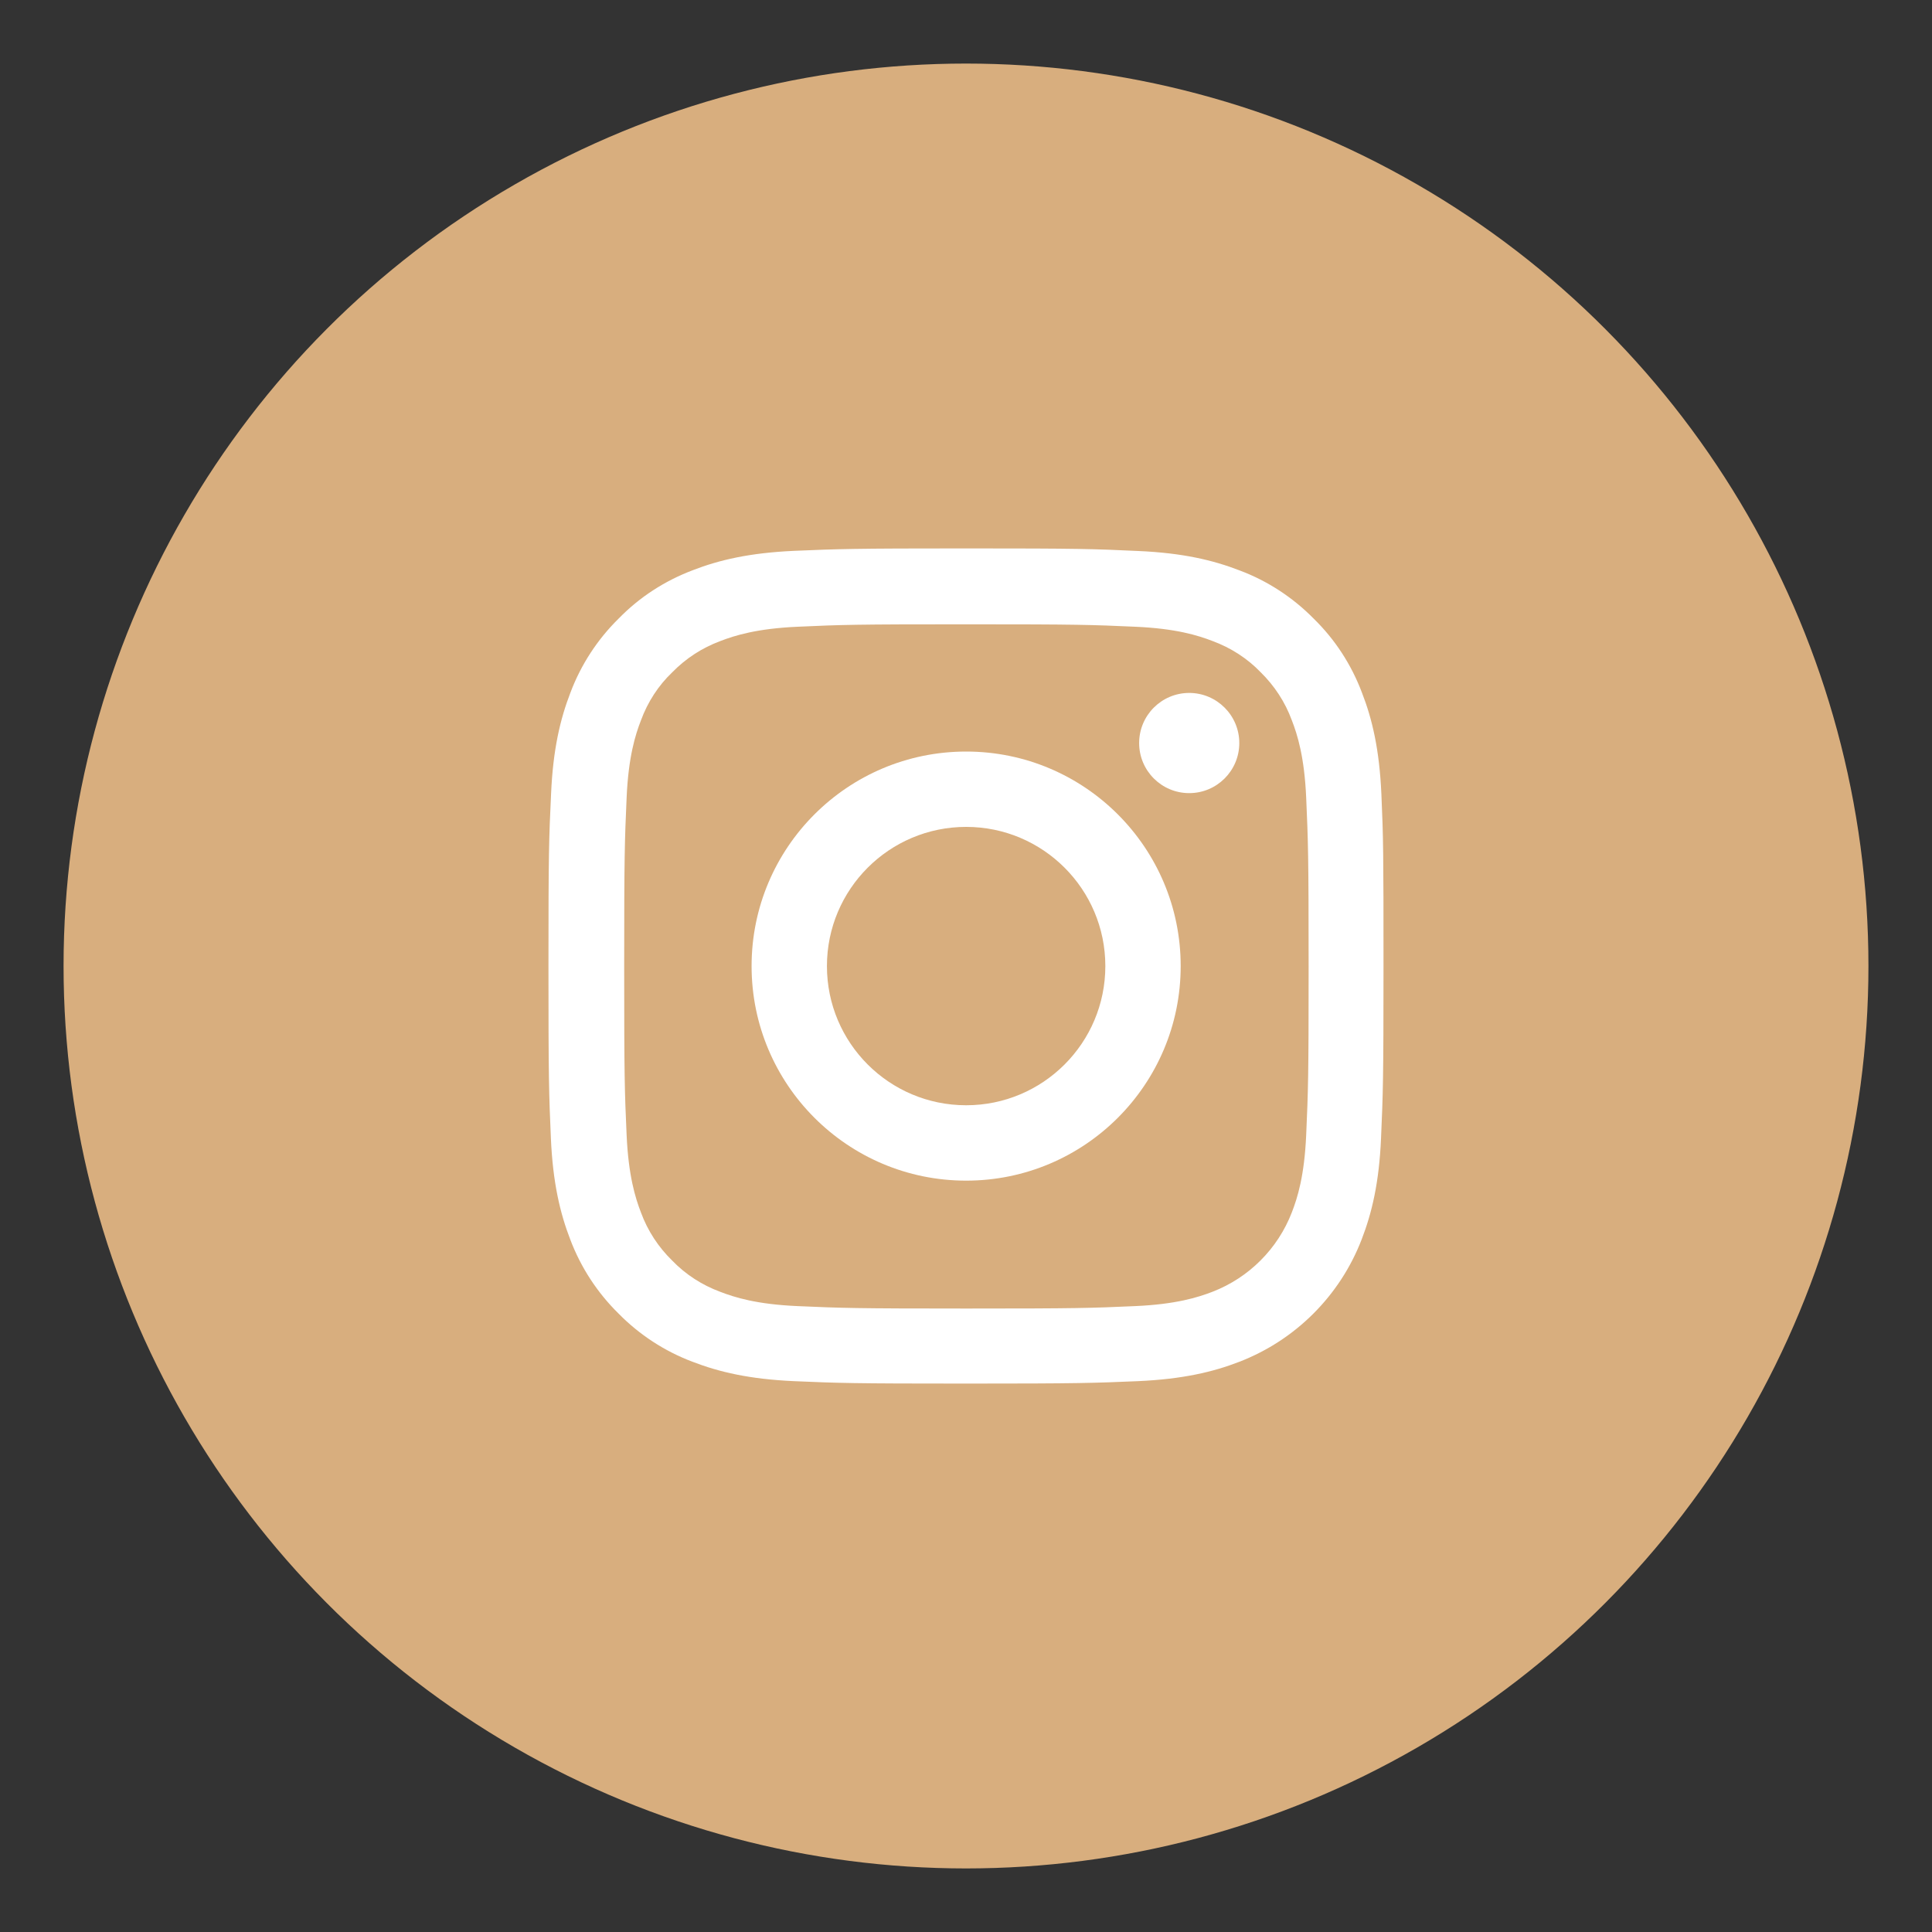
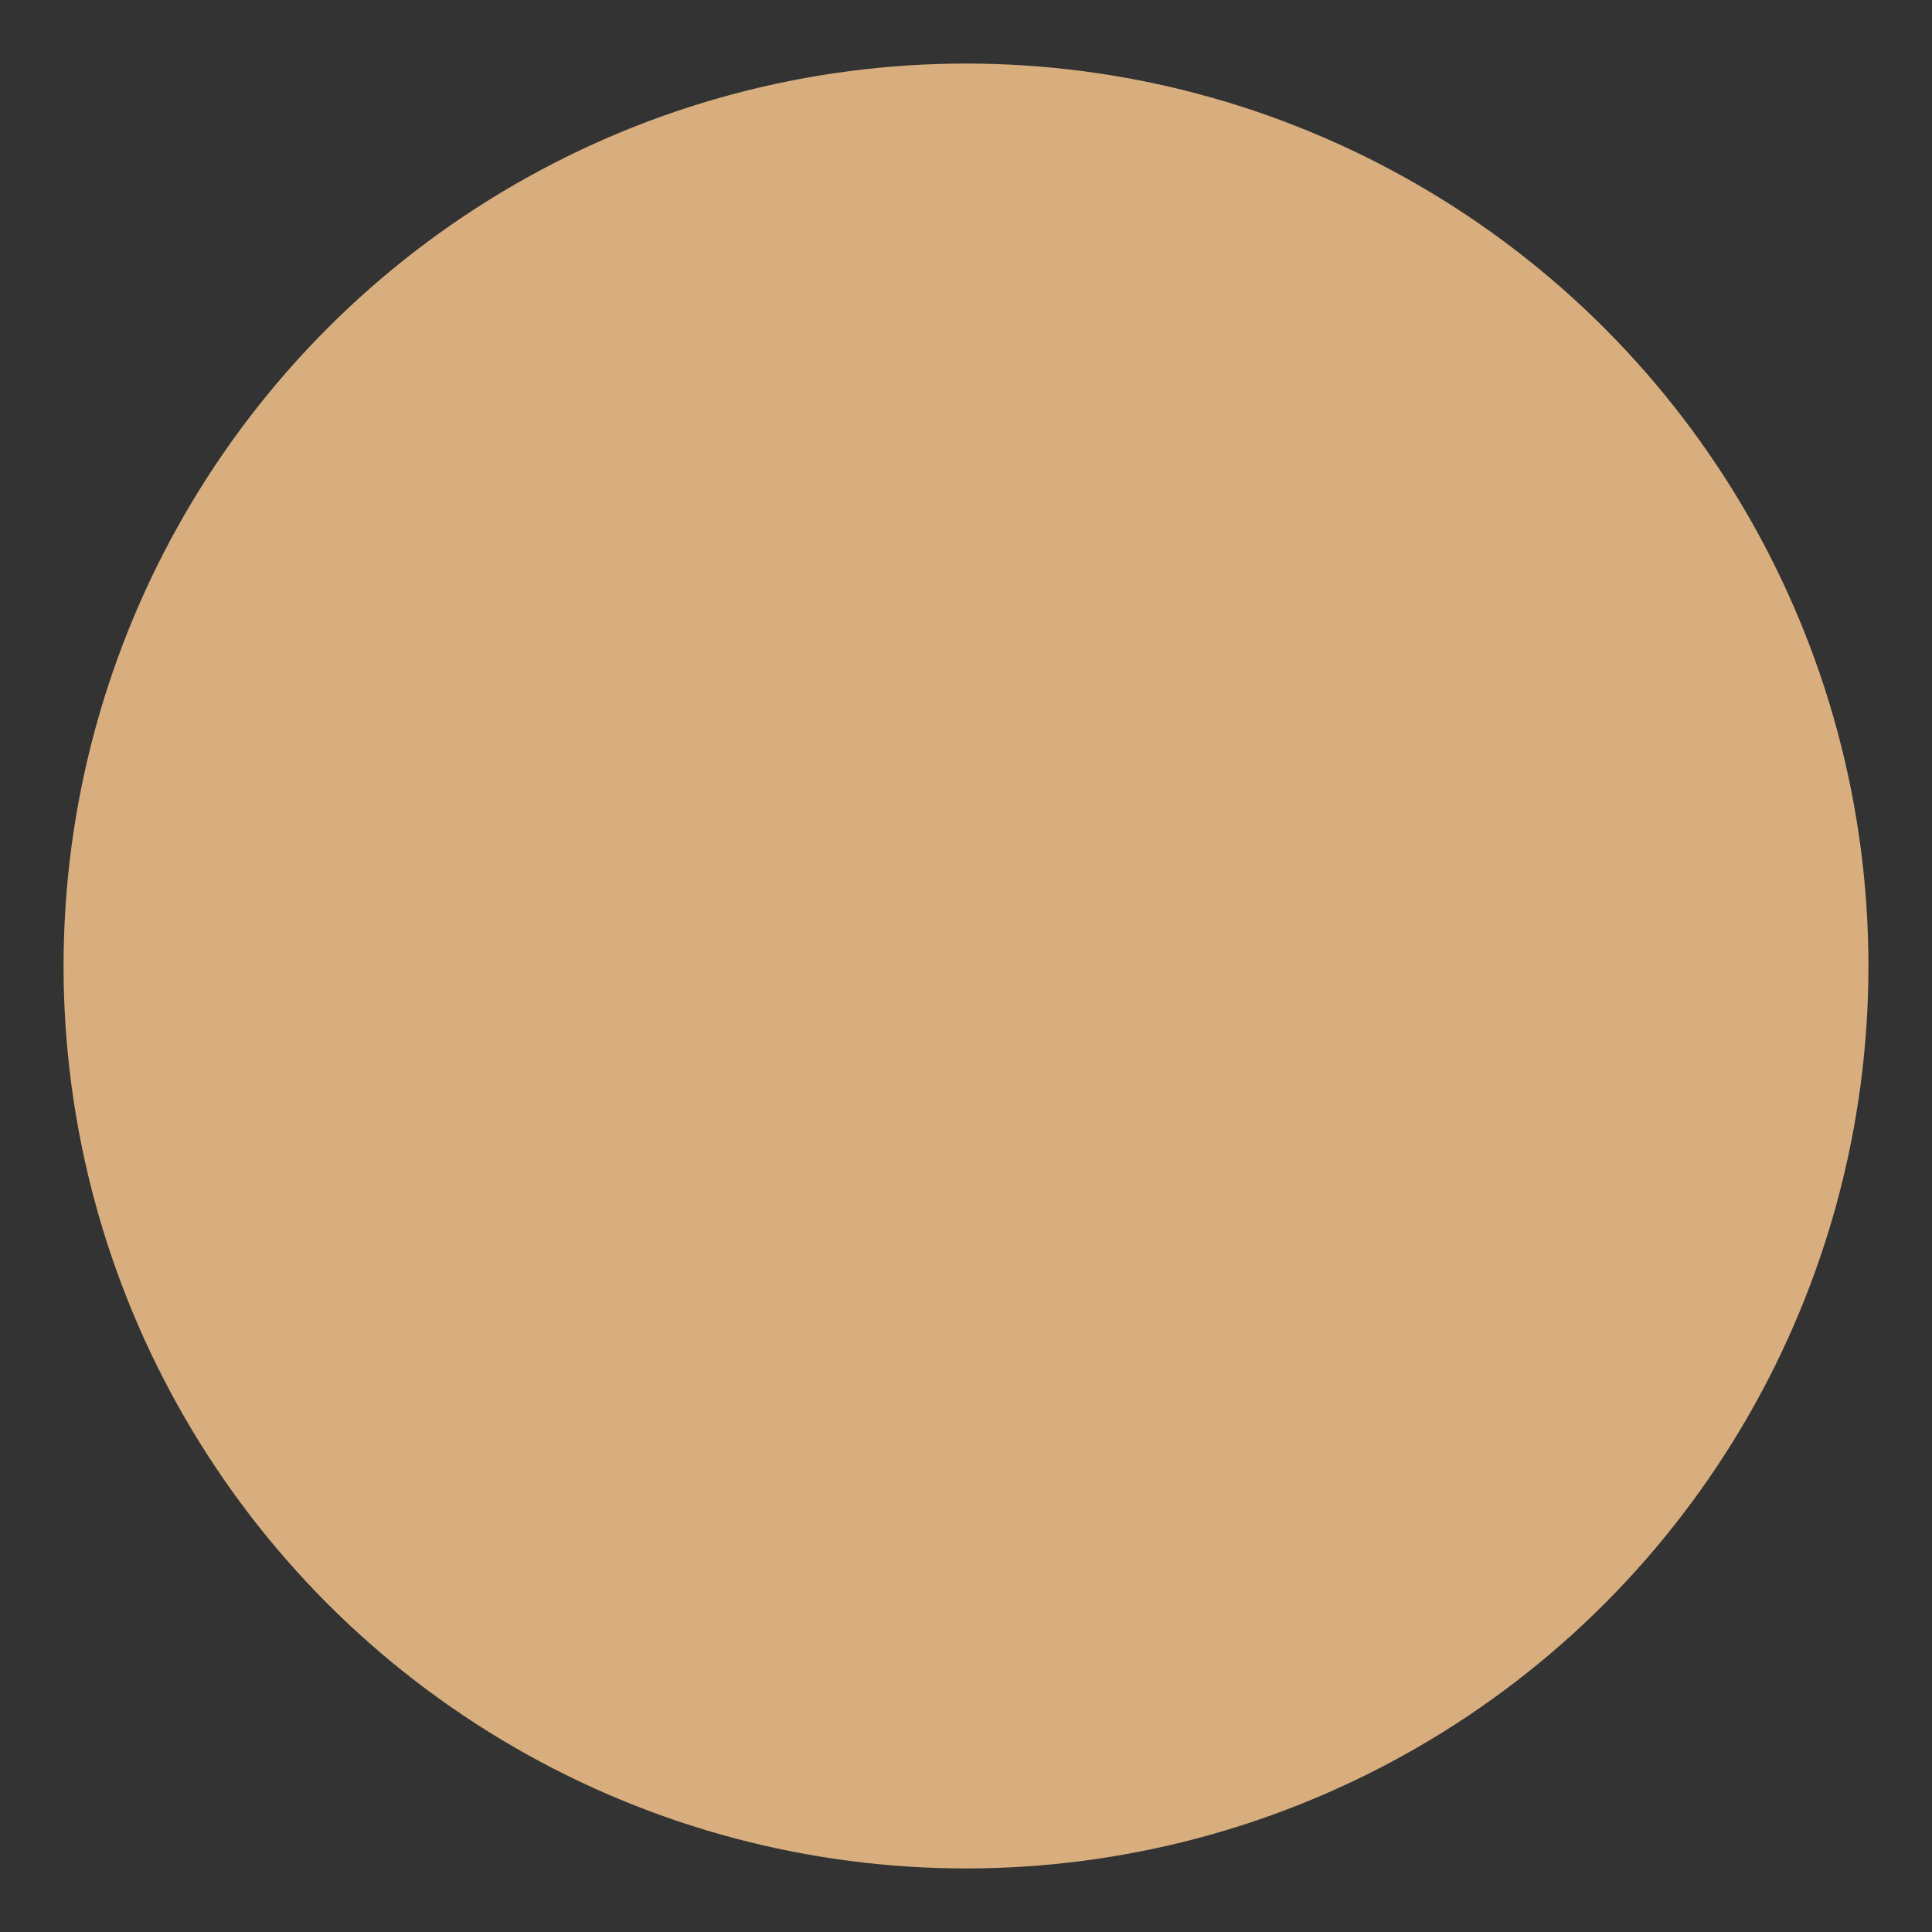
<svg xmlns="http://www.w3.org/2000/svg" version="1.1" id="圖層_1" x="0px" y="0px" width="50px" height="50px" viewBox="0 0 50 50" style="enable-background:new 0 0 50 50;" xml:space="preserve">
  <rect x="0" y="0" width="50" height="50" fill="#333333" stroke="none" />
  <circle style="fill:#D8AE7E;" cx="25" cy="25" r="23.355" />
  <g>
-     <path style="fill:#FFFFFF;" d="M35.75,20.548c-0.051-1.148-0.236-1.938-0.503-2.622c-0.274-0.727-0.697-1.377-1.25-1.917   c-0.541-0.549-1.195-0.976-1.913-1.245c-0.688-0.267-1.473-0.453-2.622-0.504c-1.157-0.054-1.524-0.067-4.458-0.067   s-3.302,0.014-4.455,0.063c-1.149,0.052-1.938,0.236-2.622,0.502c-0.726,0.275-1.376,0.696-1.917,1.251   c-0.549,0.54-0.975,1.194-1.246,1.913c-0.266,0.688-0.452,1.474-0.502,2.62c-0.055,1.158-0.068,1.525-0.068,4.46   s0.013,3.302,0.063,4.456c0.05,1.146,0.237,1.937,0.502,2.622c0.275,0.726,0.701,1.376,1.25,1.916   c0.541,0.55,1.195,0.976,1.913,1.246c0.688,0.266,1.474,0.45,2.622,0.502c1.153,0.05,1.521,0.063,4.455,0.063   c2.935,0,3.302-0.014,4.455-0.063c1.148-0.052,1.938-0.236,2.622-0.502c1.453-0.562,2.602-1.71,3.163-3.164   c0.266-0.687,0.453-1.474,0.502-2.62c0.051-1.154,0.064-1.521,0.064-4.456S35.801,21.7,35.75,20.548z M33.804,29.373   c-0.046,1.056-0.224,1.625-0.372,2.005c-0.363,0.941-1.111,1.689-2.053,2.053c-0.38,0.147-0.953,0.325-2.005,0.371   c-1.14,0.051-1.482,0.063-4.366,0.063s-3.229-0.013-4.366-0.063c-1.056-0.046-1.625-0.224-2.005-0.371   c-0.469-0.174-0.895-0.448-1.241-0.808c-0.359-0.35-0.634-0.771-0.807-1.241c-0.147-0.38-0.325-0.953-0.372-2.006   c-0.051-1.14-0.063-1.481-0.063-4.365c0-2.885,0.013-3.23,0.063-4.366c0.046-1.056,0.224-1.625,0.372-2.005   c0.173-0.47,0.447-0.896,0.81-1.242c0.351-0.359,0.773-0.633,1.242-0.807c0.38-0.147,0.955-0.325,2.005-0.371   c1.141-0.052,1.483-0.063,4.366-0.063c2.888,0,3.23,0.012,4.366,0.063c1.056,0.046,1.626,0.224,2.006,0.371   c0.469,0.174,0.896,0.447,1.242,0.807c0.358,0.351,0.633,0.772,0.806,1.242c0.148,0.38,0.326,0.953,0.372,2.005   c0.05,1.14,0.063,1.481,0.063,4.366C33.868,27.895,33.854,28.232,33.804,29.373z" />
-     <path style="fill:#FFFFFF;" d="M25.004,19.45c-3.066,0-5.553,2.486-5.553,5.552c0,3.066,2.487,5.553,5.553,5.553   c3.065,0,5.552-2.486,5.552-5.553C30.557,21.937,28.069,19.45,25.004,19.45z M25.004,28.604c-1.989,0-3.603-1.611-3.603-3.602   c0-1.988,1.613-3.602,3.603-3.602c1.988,0,3.602,1.613,3.602,3.602C28.606,26.992,26.993,28.604,25.004,28.604z" />
-     <path style="fill:#FFFFFF;" d="M32.073,19.23c0,0.716-0.581,1.296-1.296,1.296c-0.716,0-1.296-0.58-1.296-1.296   s0.58-1.297,1.296-1.297C31.492,17.934,32.073,18.515,32.073,19.23z" />
-   </g>
+     </g>
</svg>